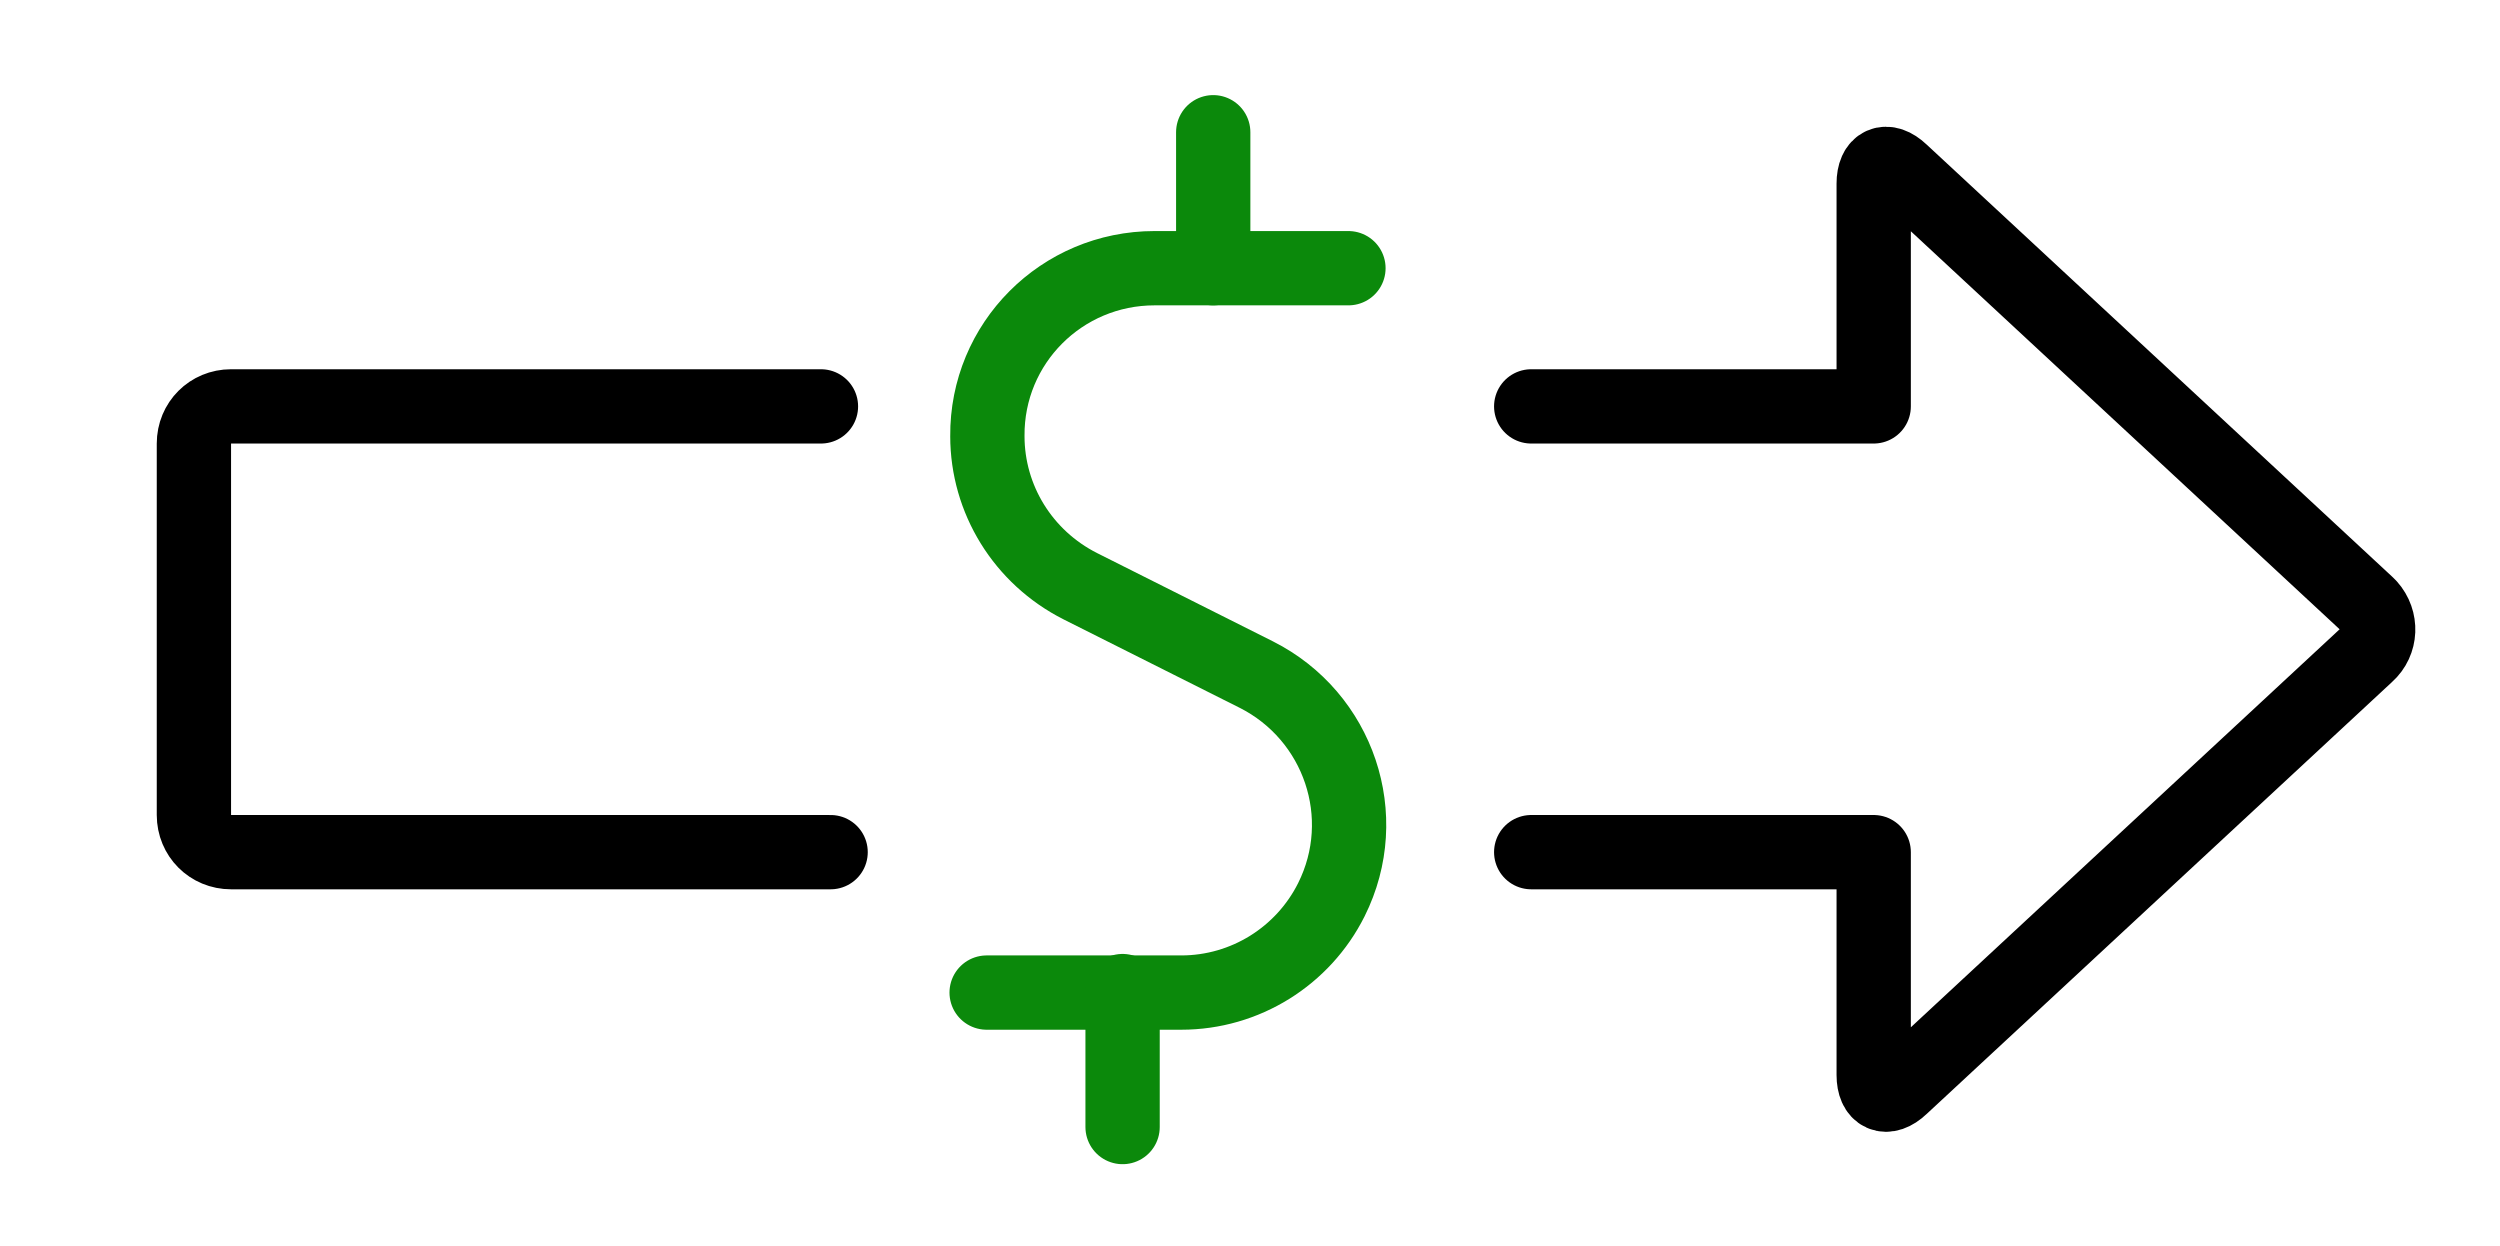
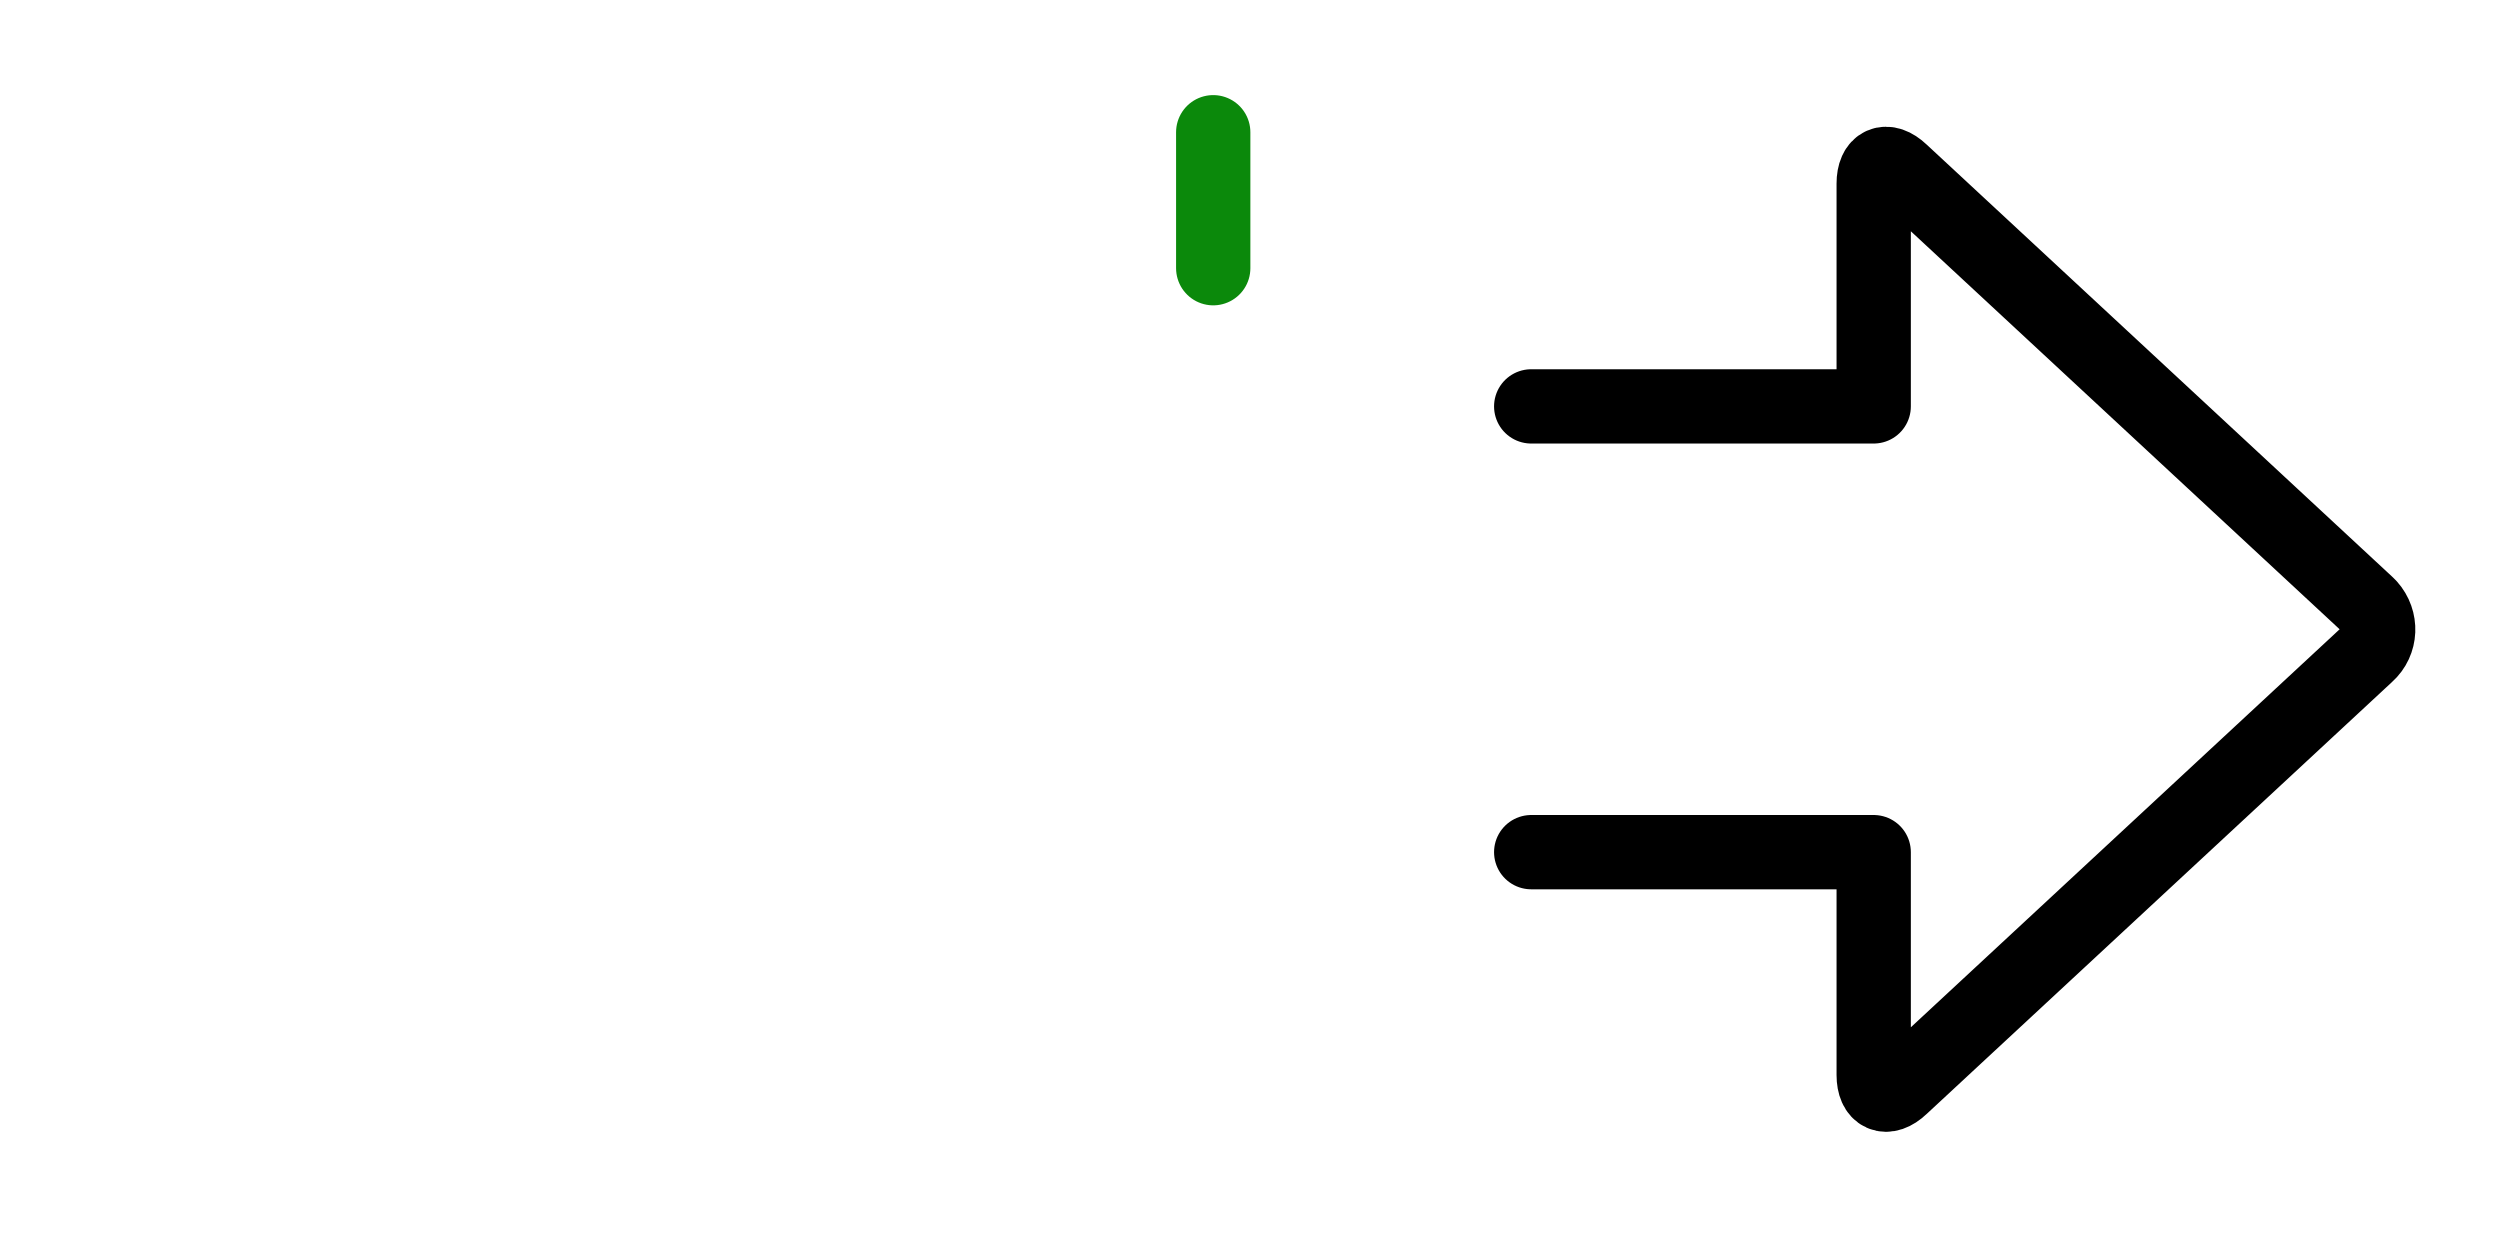
<svg xmlns="http://www.w3.org/2000/svg" id="a" viewBox="0 0 33.65 16.77">
  <defs>
    <style>.b{stroke:#0b890b;}.b,.c{fill:none;stroke-linecap:round;stroke-linejoin:round;}.c{stroke:#000;}</style>
  </defs>
  <path class="c" d="M20.61,11.47h4.61v3c0,.27,.17,.35,.37,.16l6.27-5.82c.19-.17,.2-.46,.03-.65-.01-.01-.02-.02-.03-.03l-6.27-5.82c-.2-.19-.37-.11-.37,.16v3h-4.61" />
-   <path class="c" d="M11.05,5.47H3.11c-.28,0-.5,.22-.5,.5v5c0,.28,.22,.5,.5,.5H11.18" />
-   <path class="b" d="M18.15,3.61h-2.61c-1.25,0-2.26,1.01-2.25,2.26,0,.85,.48,1.63,1.25,2.02l2.37,1.19c1.11,.56,1.57,1.91,1.01,3.03-.38,.76-1.16,1.25-2.02,1.25h-2.62" />
-   <line class="b" x1="15.11" y1="13.34" x2="15.11" y2="15.17" />
  <line class="b" x1="16.33" y1="1.78" x2="16.33" y2="3.61" />
</svg>